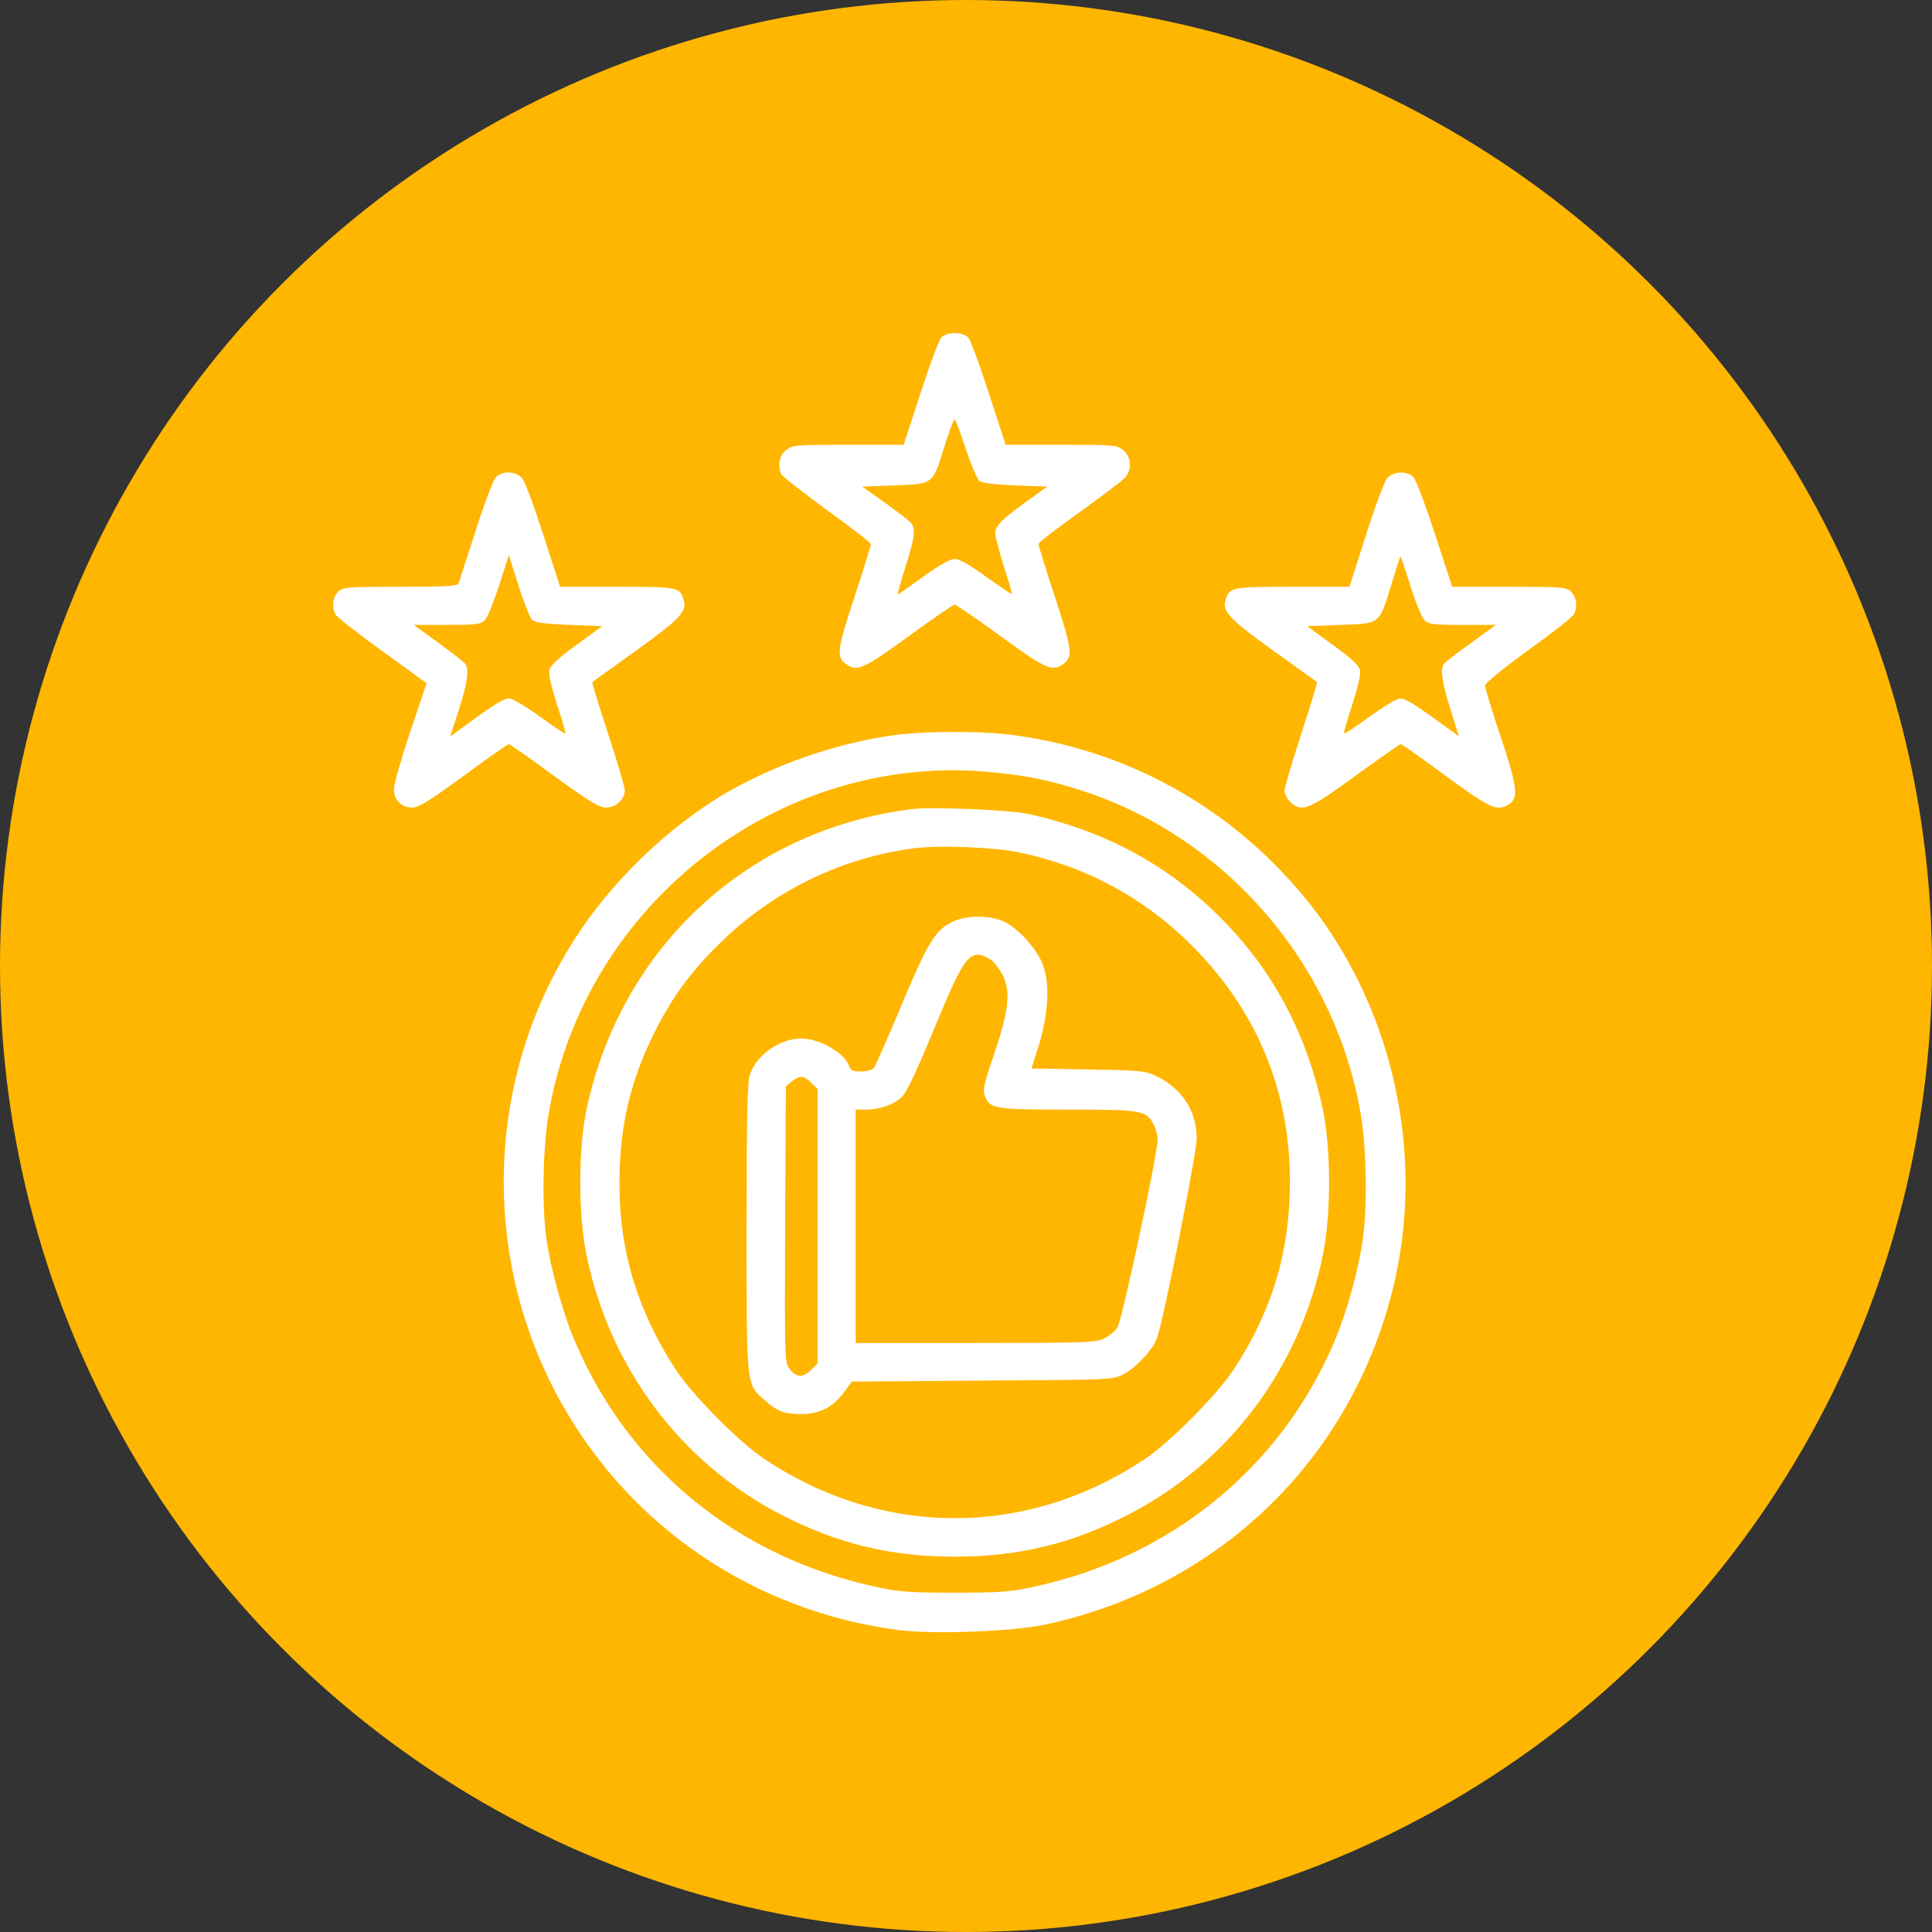
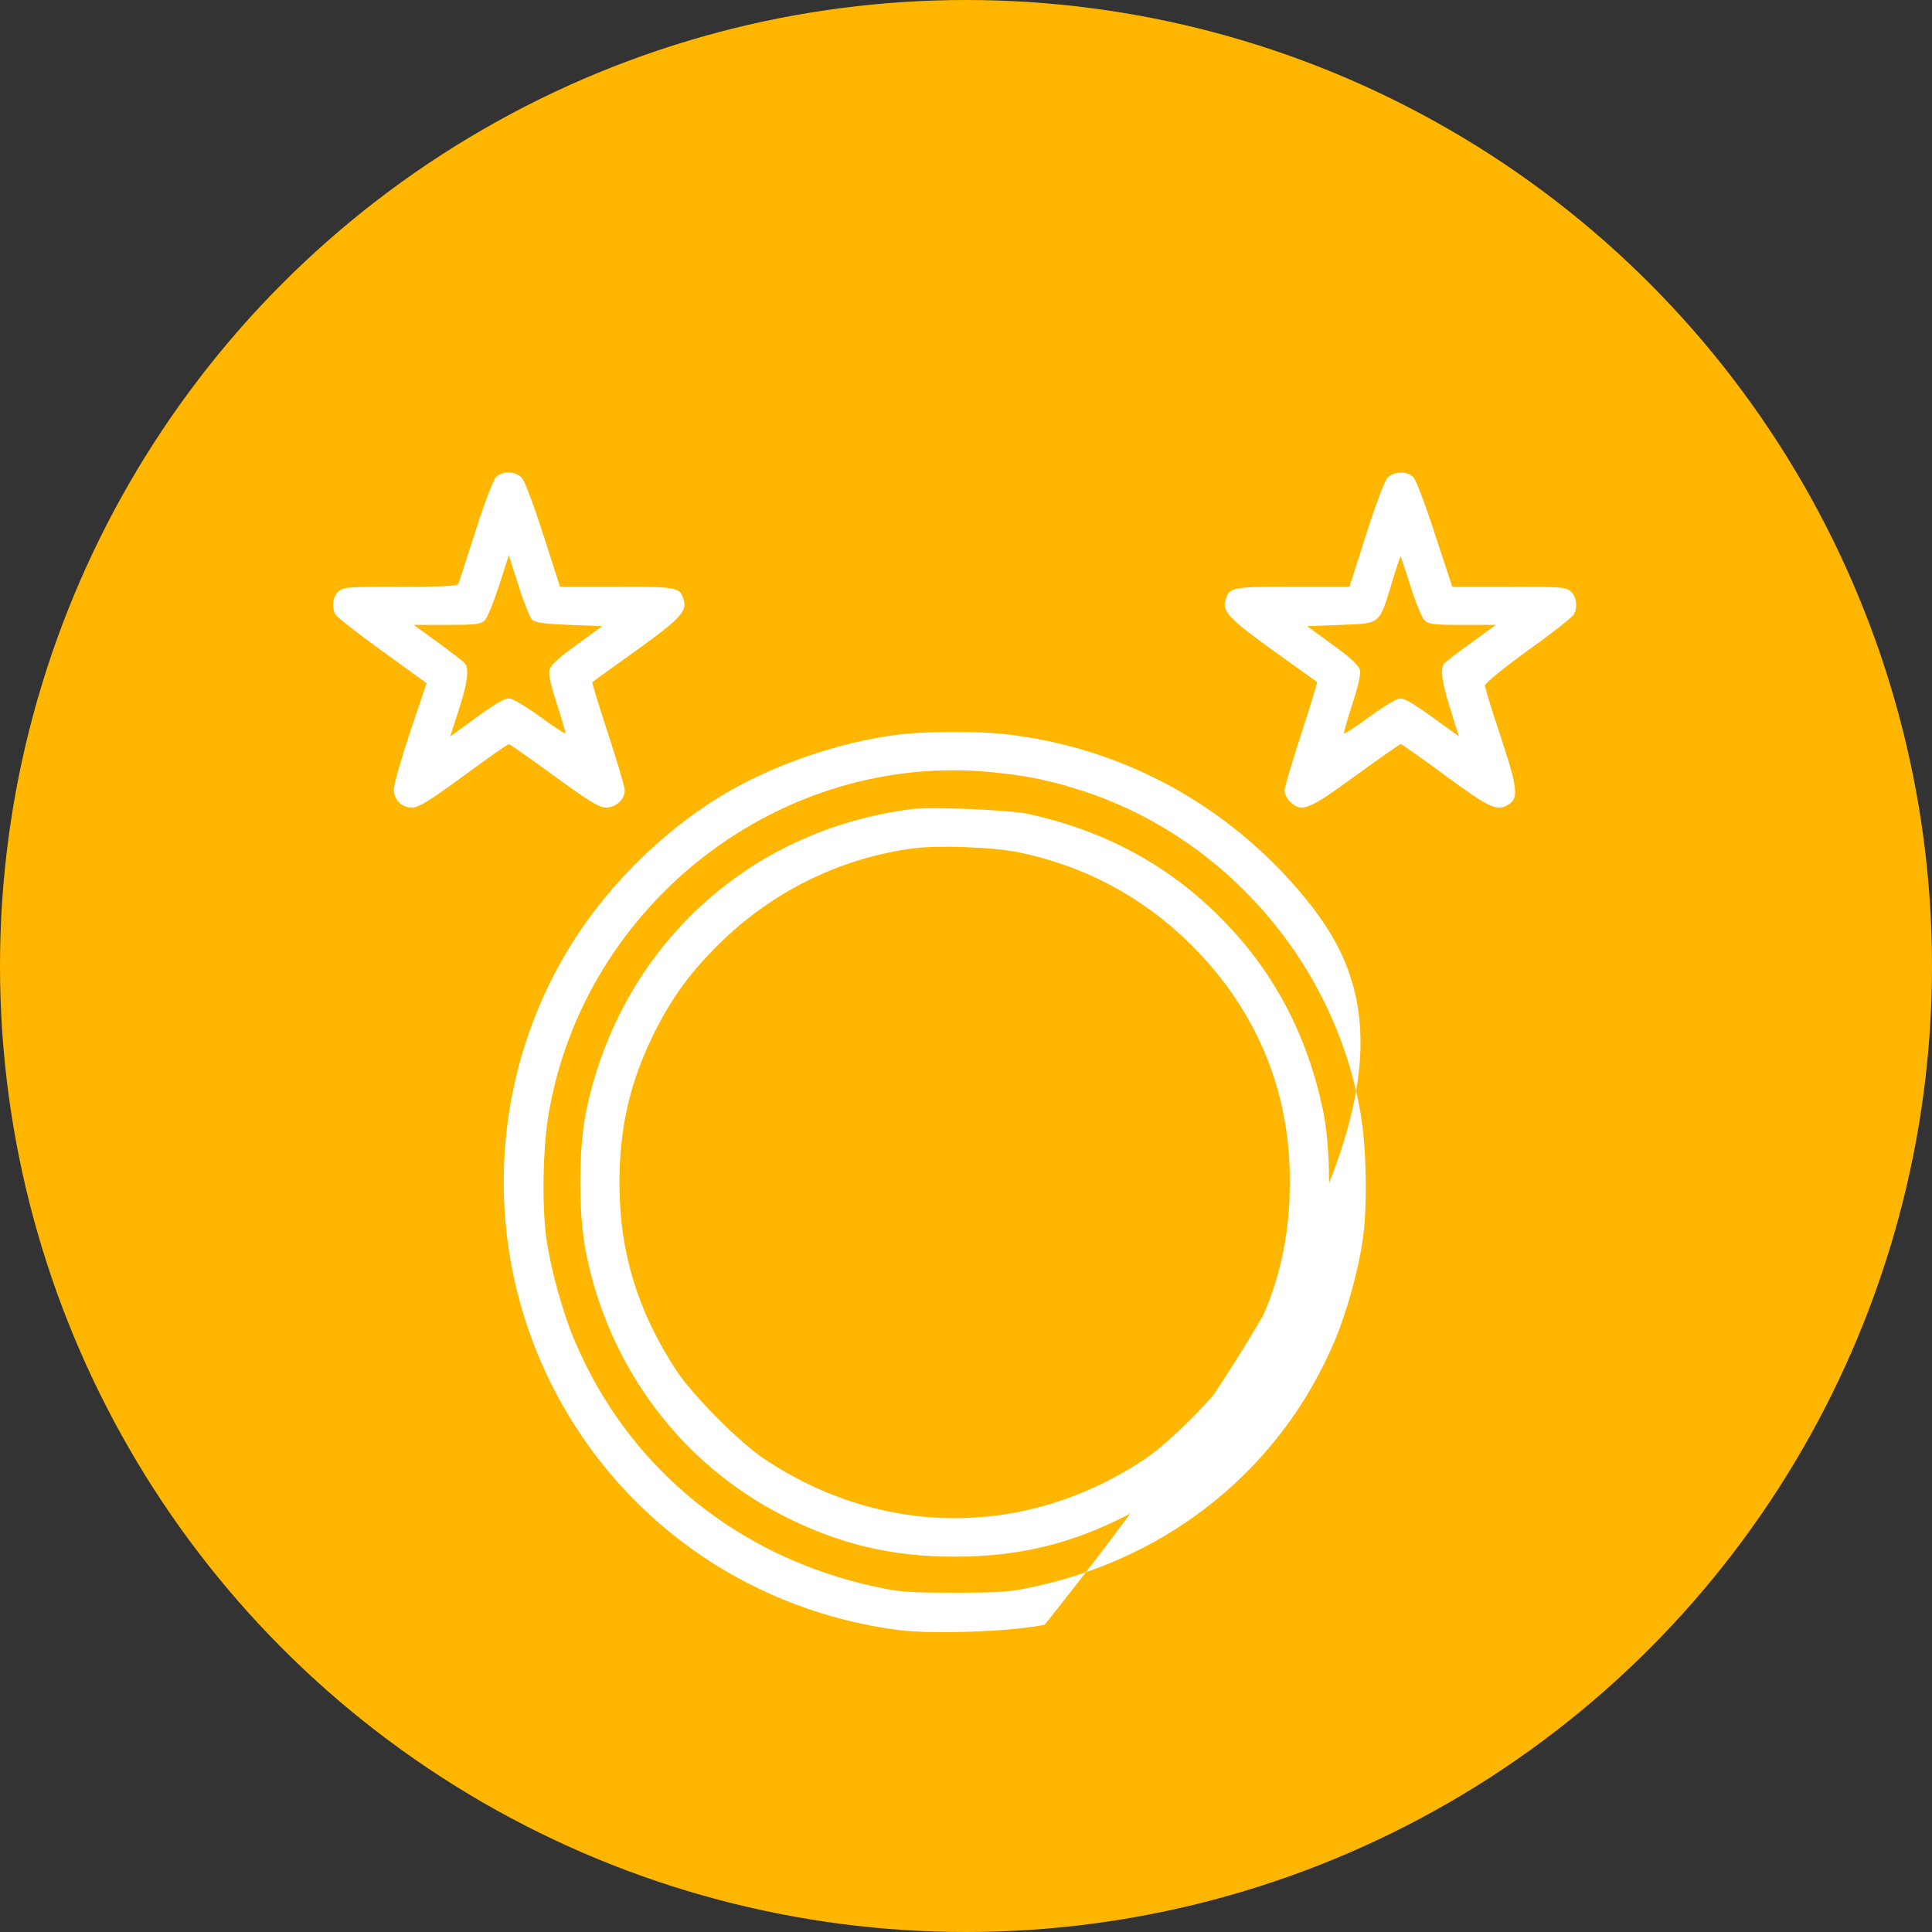
<svg xmlns="http://www.w3.org/2000/svg" width="58" height="58" viewBox="0 0 58 58" fill="none">
  <rect x="0" y="0" width="58" height="58" fill="#333333" stroke="none" />
  <g id="Group 9932">
    <g id="Group 9869">
      <circle id="Ellipse 94" cx="29" cy="29" r="29" fill="#FFB600" />
    </g>
    <g id="Group 9897">
      <g id="Group">
-         <path id="Vector" d="M28.255 10.137C28.187 10.213 27.905 10.967 27.631 11.813L27.128 13.352H25.467C23.898 13.352 23.791 13.359 23.601 13.512C23.403 13.664 23.342 13.946 23.448 14.228C23.479 14.296 24.096 14.776 24.82 15.31C25.551 15.835 26.145 16.292 26.145 16.338C26.145 16.376 25.924 17.092 25.65 17.93C25.124 19.522 25.102 19.728 25.406 19.941C25.734 20.17 25.924 20.086 27.273 19.103C27.996 18.578 28.613 18.151 28.659 18.151C28.705 18.151 29.322 18.578 30.045 19.103C31.394 20.086 31.584 20.17 31.912 19.941C32.216 19.728 32.194 19.522 31.668 17.915C31.394 17.084 31.173 16.368 31.173 16.33C31.173 16.292 31.714 15.873 32.376 15.401C33.032 14.929 33.649 14.464 33.748 14.365C33.991 14.121 33.976 13.717 33.717 13.512C33.527 13.359 33.42 13.352 31.851 13.352H30.19L29.687 11.813C29.421 10.975 29.139 10.221 29.07 10.137C28.903 9.954 28.423 9.954 28.255 10.137ZM28.986 13.458C29.146 13.938 29.329 14.373 29.398 14.434C29.482 14.502 29.84 14.548 30.48 14.571L31.439 14.609L30.868 15.02C30.068 15.591 29.878 15.782 29.878 16.01C29.878 16.117 30 16.567 30.137 17.008C30.282 17.45 30.388 17.816 30.373 17.831C30.365 17.846 30.023 17.61 29.611 17.321C29.124 16.963 28.796 16.78 28.659 16.78C28.522 16.78 28.202 16.963 27.714 17.313C27.311 17.602 26.968 17.846 26.953 17.846C26.937 17.846 27.036 17.481 27.181 17.024C27.463 16.14 27.493 15.881 27.349 15.698C27.295 15.637 26.945 15.363 26.572 15.096L25.886 14.609L26.861 14.571C28.034 14.525 27.996 14.555 28.354 13.398C28.491 12.956 28.628 12.59 28.659 12.59C28.682 12.59 28.834 12.979 28.986 13.458Z" fill="white" />
        <path id="Vector_2" d="M14.886 14.326C14.81 14.402 14.536 15.126 14.277 15.941C14.01 16.756 13.782 17.472 13.767 17.518C13.744 17.594 13.325 17.617 12.014 17.617C10.399 17.617 10.293 17.624 10.148 17.769C9.988 17.929 9.95 18.226 10.072 18.447C10.11 18.523 10.742 19.018 11.474 19.544L12.807 20.511L12.312 21.974C12.045 22.782 11.824 23.551 11.824 23.688C11.824 24.016 12.053 24.244 12.373 24.244C12.57 24.244 12.898 24.038 13.919 23.292C14.635 22.766 15.237 22.34 15.275 22.34C15.305 22.34 15.915 22.766 16.631 23.292C17.69 24.061 17.987 24.244 18.192 24.244C18.489 24.244 18.756 24 18.756 23.726C18.756 23.627 18.528 22.858 18.253 22.02C17.979 21.182 17.766 20.489 17.781 20.481C17.789 20.466 18.39 20.039 19.099 19.529C20.394 18.599 20.622 18.356 20.531 18.036C20.417 17.624 20.386 17.617 18.535 17.617H16.814L16.319 16.085C16.052 15.24 15.762 14.471 15.686 14.371C15.511 14.143 15.092 14.12 14.886 14.326ZM15.968 18.599C16.067 18.691 16.311 18.729 17.088 18.759L18.078 18.797L17.316 19.354C16.776 19.742 16.532 19.971 16.494 20.108C16.463 20.245 16.539 20.58 16.722 21.151C16.875 21.608 16.989 22.005 16.974 22.02C16.958 22.035 16.608 21.806 16.204 21.509C15.793 21.212 15.382 20.968 15.29 20.968C15.123 20.968 14.841 21.136 13.987 21.768L13.515 22.111L13.774 21.311C14.025 20.534 14.086 20.108 13.972 19.933C13.942 19.887 13.584 19.605 13.165 19.3L12.418 18.759H13.416C14.284 18.759 14.429 18.744 14.559 18.615C14.635 18.538 14.825 18.066 14.985 17.571L15.275 16.665L15.564 17.571C15.717 18.066 15.907 18.531 15.968 18.599Z" fill="white" />
        <path id="Vector_3" d="M41.632 14.372C41.556 14.471 41.267 15.24 41 16.086L40.512 17.617H38.783C36.932 17.617 36.902 17.625 36.787 18.036C36.696 18.356 36.925 18.6 38.219 19.529C38.936 20.04 39.522 20.466 39.537 20.474C39.553 20.489 39.339 21.19 39.065 22.028C38.791 22.873 38.562 23.643 38.562 23.734C38.562 23.833 38.639 23.985 38.737 24.077C39.08 24.397 39.278 24.321 40.688 23.292C41.411 22.767 42.021 22.34 42.051 22.34C42.082 22.34 42.691 22.767 43.4 23.292C44.763 24.29 44.961 24.382 45.327 24.123C45.593 23.94 45.54 23.574 45.037 22.073C44.786 21.319 44.58 20.649 44.58 20.58C44.58 20.512 45.121 20.07 45.875 19.521C46.591 19.011 47.208 18.524 47.246 18.447C47.368 18.227 47.33 17.929 47.17 17.769C47.026 17.625 46.919 17.617 45.304 17.617H43.598L43.08 16.04C42.798 15.172 42.508 14.402 42.432 14.326C42.226 14.12 41.807 14.151 41.632 14.372ZM42.341 17.587C42.493 18.074 42.684 18.539 42.76 18.615C42.889 18.744 43.034 18.76 43.902 18.76H44.908L44.154 19.308C43.735 19.605 43.377 19.887 43.346 19.933C43.232 20.1 43.293 20.504 43.544 21.296L43.796 22.104L43.331 21.769C42.478 21.144 42.196 20.969 42.028 20.969C41.937 20.969 41.533 21.213 41.122 21.51C40.718 21.807 40.368 22.035 40.352 22.02C40.33 22.005 40.444 21.609 40.596 21.152C40.779 20.58 40.855 20.245 40.825 20.108C40.787 19.971 40.543 19.742 40.002 19.354L39.24 18.798L40.238 18.76C41.449 18.714 41.396 18.76 41.769 17.549C41.907 17.084 42.036 16.703 42.044 16.703C42.051 16.703 42.188 17.099 42.341 17.587Z" fill="white" />
-         <path id="Vector_4" d="M27.06 22.043C25.231 22.249 23.083 22.995 21.537 23.963C19.899 24.984 18.337 26.515 17.294 28.13C14.559 32.327 14.399 37.766 16.867 42.146C18.97 45.879 22.672 48.37 26.961 48.934C28.004 49.071 30.396 48.98 31.364 48.774C36.673 47.639 40.688 43.685 41.876 38.429C42.775 34.453 41.747 30.087 39.172 26.949C36.886 24.169 33.695 22.432 30.145 22.035C29.345 21.952 27.875 21.952 27.06 22.043ZM29.81 23.186C30.846 23.285 31.562 23.437 32.522 23.75C36.818 25.159 40.086 28.953 40.848 33.439C41.023 34.437 41.053 36.197 40.916 37.172C40.787 38.117 40.429 39.404 40.063 40.265C38.456 44.059 35.15 46.755 31.021 47.639C30.335 47.791 29.992 47.814 28.659 47.814C27.326 47.814 26.983 47.791 26.298 47.639C22.177 46.755 18.901 44.097 17.278 40.31C16.905 39.45 16.532 38.109 16.402 37.172C16.265 36.197 16.296 34.437 16.471 33.439C17.553 27.086 23.472 22.538 29.81 23.186Z" fill="white" />
+         <path id="Vector_4" d="M27.06 22.043C25.231 22.249 23.083 22.995 21.537 23.963C19.899 24.984 18.337 26.515 17.294 28.13C14.559 32.327 14.399 37.766 16.867 42.146C18.97 45.879 22.672 48.37 26.961 48.934C28.004 49.071 30.396 48.98 31.364 48.774C42.775 34.453 41.747 30.087 39.172 26.949C36.886 24.169 33.695 22.432 30.145 22.035C29.345 21.952 27.875 21.952 27.06 22.043ZM29.81 23.186C30.846 23.285 31.562 23.437 32.522 23.75C36.818 25.159 40.086 28.953 40.848 33.439C41.023 34.437 41.053 36.197 40.916 37.172C40.787 38.117 40.429 39.404 40.063 40.265C38.456 44.059 35.15 46.755 31.021 47.639C30.335 47.791 29.992 47.814 28.659 47.814C27.326 47.814 26.983 47.791 26.298 47.639C22.177 46.755 18.901 44.097 17.278 40.31C16.905 39.45 16.532 38.109 16.402 37.172C16.265 36.197 16.296 34.437 16.471 33.439C17.553 27.086 23.472 22.538 29.81 23.186Z" fill="white" />
        <path id="Vector_5" d="M27.365 24.291C22.451 24.915 18.643 28.435 17.607 33.31C17.363 34.468 17.355 36.418 17.599 37.637C18.285 41.05 20.448 43.937 23.488 45.491C25.171 46.352 26.748 46.732 28.66 46.732C30.572 46.732 32.149 46.352 33.832 45.491C36.88 43.937 39.035 41.057 39.721 37.637C39.965 36.418 39.957 34.468 39.713 33.31C39.256 31.139 38.304 29.295 36.849 27.764C35.234 26.058 33.261 24.961 30.869 24.435C30.305 24.313 27.951 24.214 27.365 24.291ZM30.534 25.578C32.545 25.982 34.312 26.926 35.752 28.358C37.718 30.309 38.731 32.739 38.723 35.481C38.723 37.584 38.19 39.358 37.032 41.118C36.522 41.888 35.127 43.297 34.373 43.8C30.823 46.169 26.497 46.169 22.947 43.8C22.192 43.297 20.791 41.888 20.288 41.118C19.153 39.381 18.597 37.584 18.597 35.557C18.589 33.858 18.917 32.449 19.656 30.979C20.181 29.935 20.715 29.204 21.568 28.358C23.168 26.766 25.247 25.745 27.456 25.464C28.203 25.372 29.795 25.433 30.534 25.578Z" fill="white" />
-         <path id="Vector_6" d="M28.613 27.665C28.087 27.909 27.859 28.274 27.059 30.187C26.648 31.169 26.274 32.023 26.229 32.068C26.175 32.121 26.008 32.167 25.84 32.167C25.619 32.167 25.535 32.129 25.497 32.023C25.375 31.619 24.614 31.177 24.058 31.177C23.402 31.177 22.686 31.687 22.504 32.289C22.435 32.525 22.412 33.714 22.412 36.898C22.412 41.72 22.397 41.545 22.983 42.055C23.349 42.383 23.547 42.451 24.073 42.451C24.606 42.451 25.017 42.238 25.345 41.788L25.573 41.476L29.497 41.446C33.351 41.423 33.427 41.423 33.724 41.255C34.121 41.05 34.631 40.493 34.738 40.158C34.959 39.503 35.926 34.605 35.926 34.178C35.926 33.34 35.469 32.655 34.677 32.289C34.372 32.144 34.166 32.129 32.65 32.106L30.967 32.076L31.195 31.345C31.492 30.377 31.523 29.417 31.272 28.876C31.058 28.412 30.555 27.871 30.152 27.673C29.733 27.475 29.04 27.467 28.613 27.665ZM29.794 28.854C29.916 28.96 30.076 29.204 30.152 29.387C30.335 29.874 30.258 30.43 29.832 31.68C29.527 32.579 29.497 32.739 29.573 32.921C29.718 33.287 29.878 33.31 32.056 33.31C34.273 33.31 34.418 33.333 34.639 33.767C34.7 33.889 34.753 34.087 34.753 34.209C34.753 34.651 33.679 39.671 33.542 39.861C33.473 39.968 33.29 40.112 33.146 40.181C32.909 40.303 32.567 40.318 29.291 40.318H25.688V36.814V33.31H25.977C26.404 33.31 26.815 33.173 27.059 32.944C27.219 32.8 27.493 32.213 28.049 30.872C28.841 28.96 29.024 28.663 29.382 28.663C29.481 28.663 29.664 28.747 29.794 28.854ZM24.355 32.51L24.545 32.693V36.814V40.935L24.355 41.118C24.119 41.362 23.913 41.362 23.707 41.103C23.555 40.905 23.555 40.867 23.57 36.753L23.593 32.609L23.776 32.464C24.012 32.274 24.134 32.282 24.355 32.51Z" fill="white" />
      </g>
    </g>
  </g>
</svg>